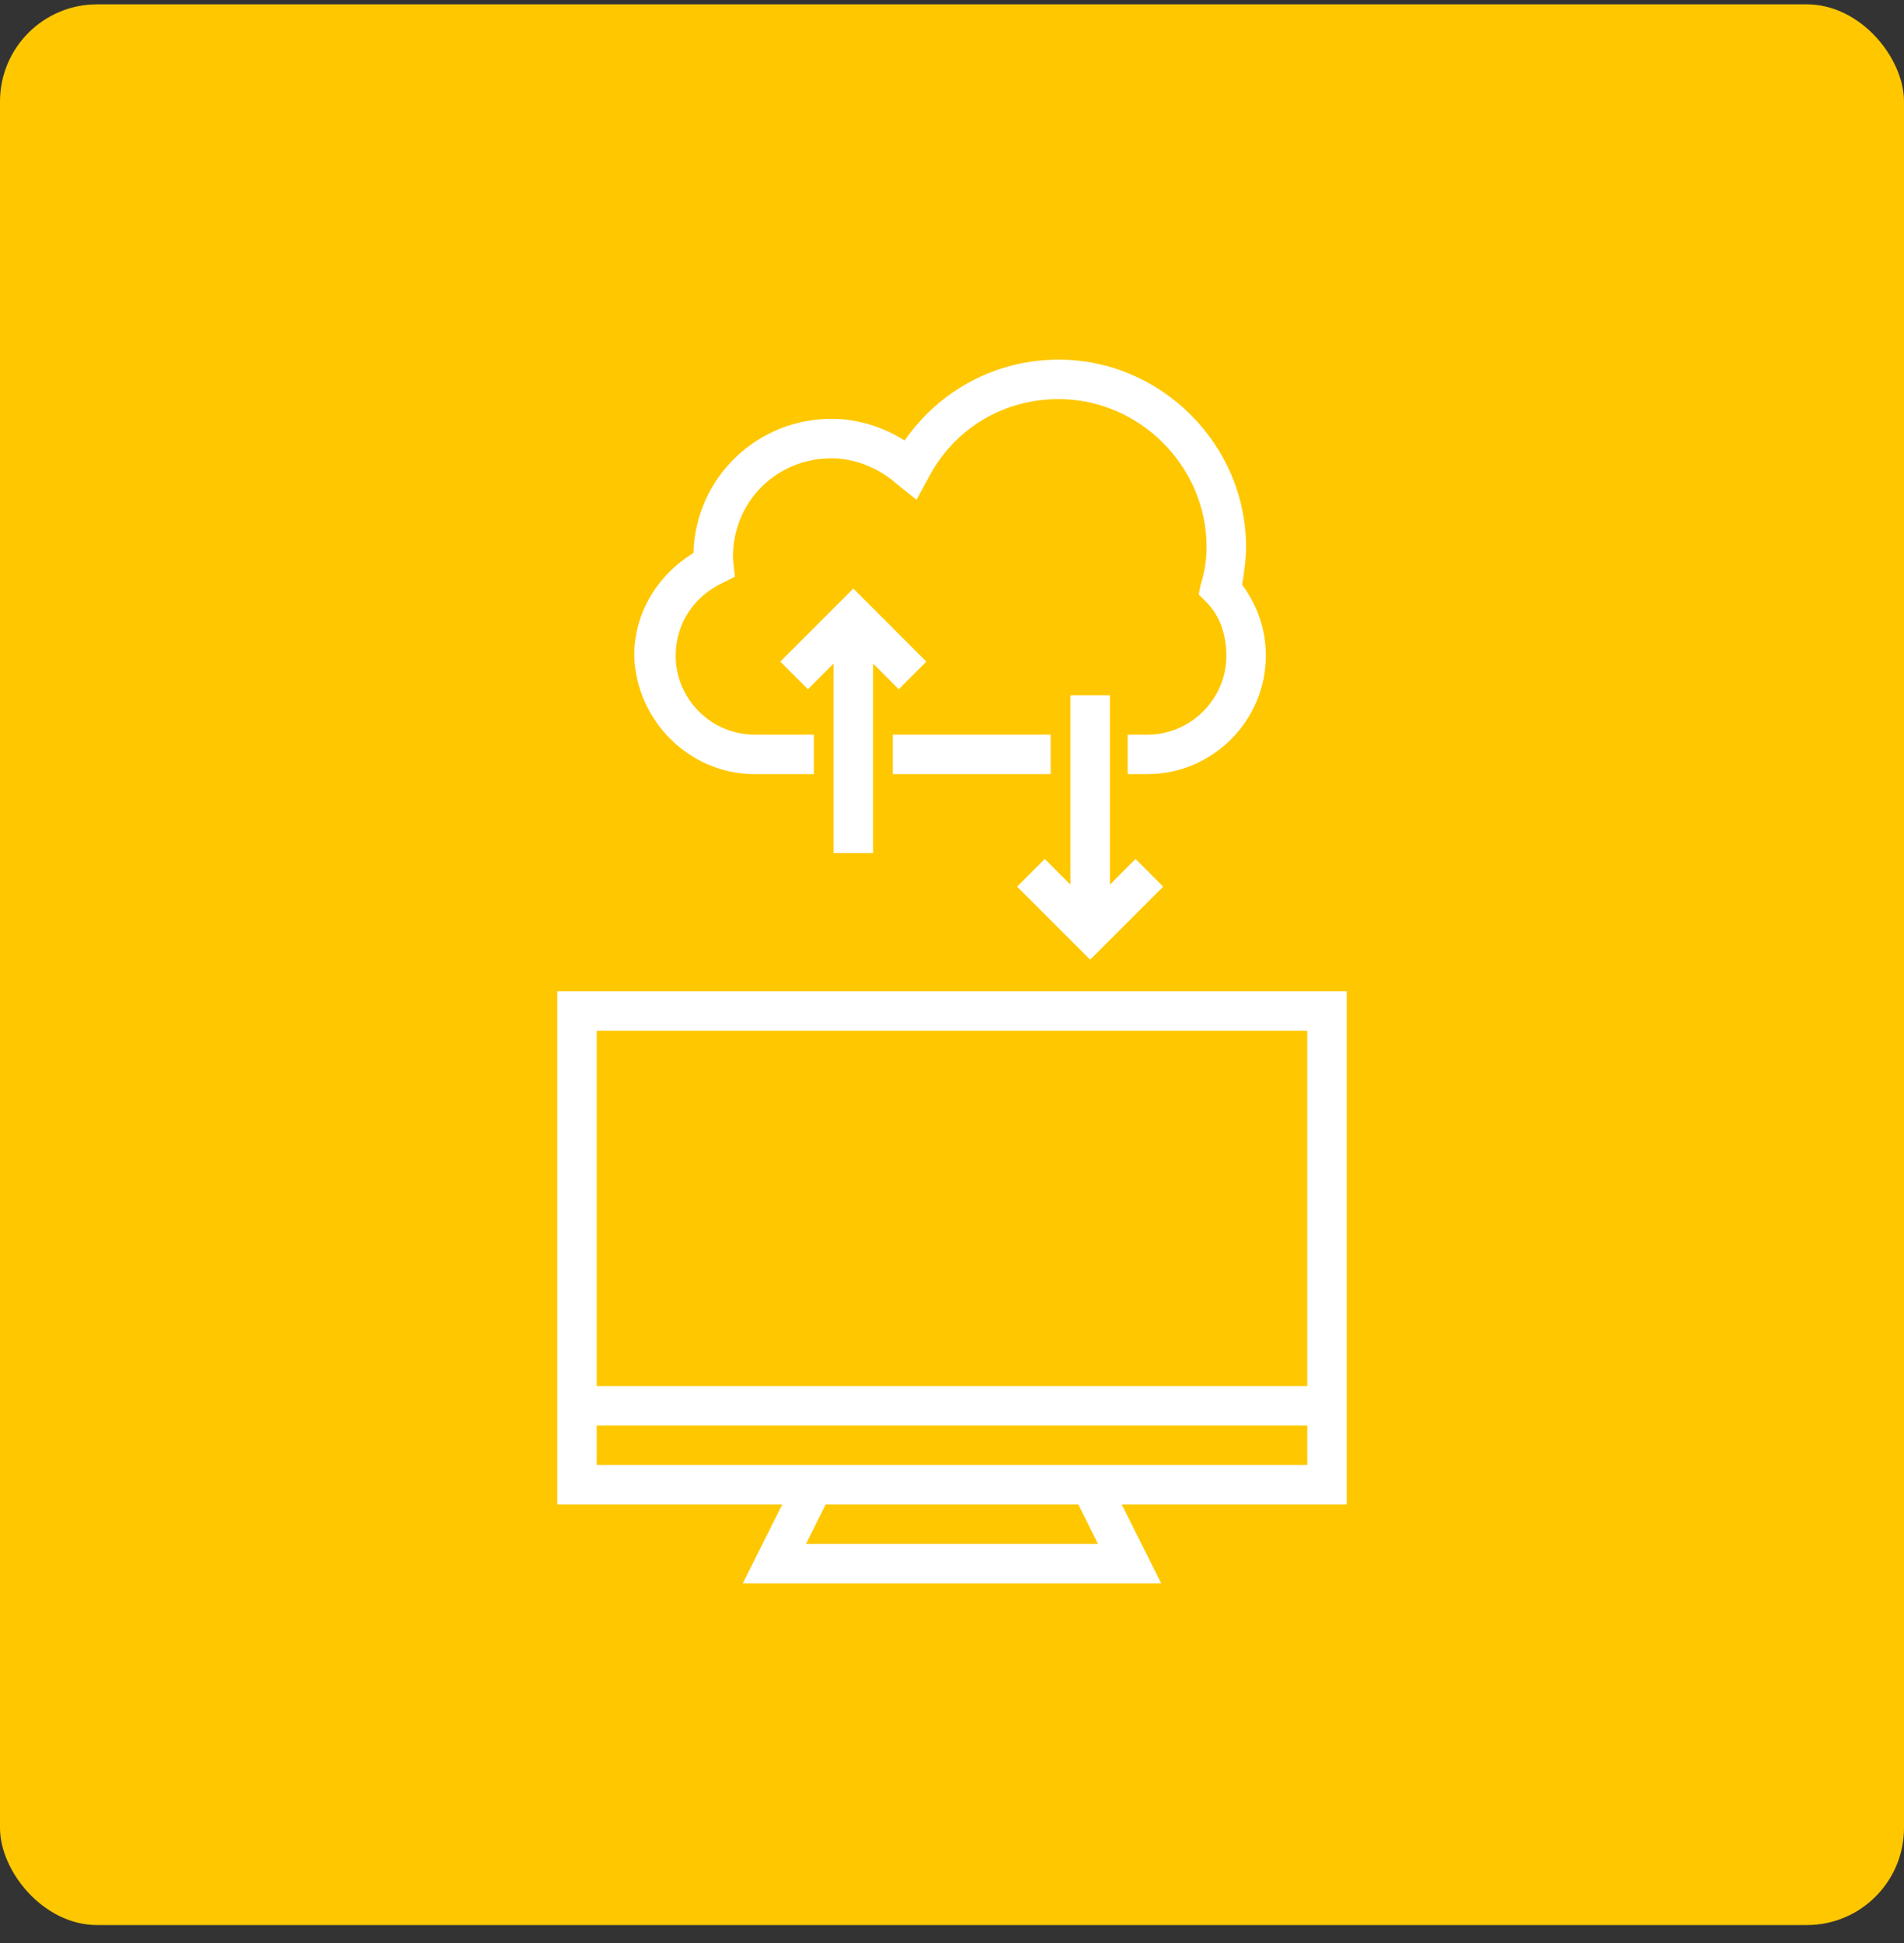
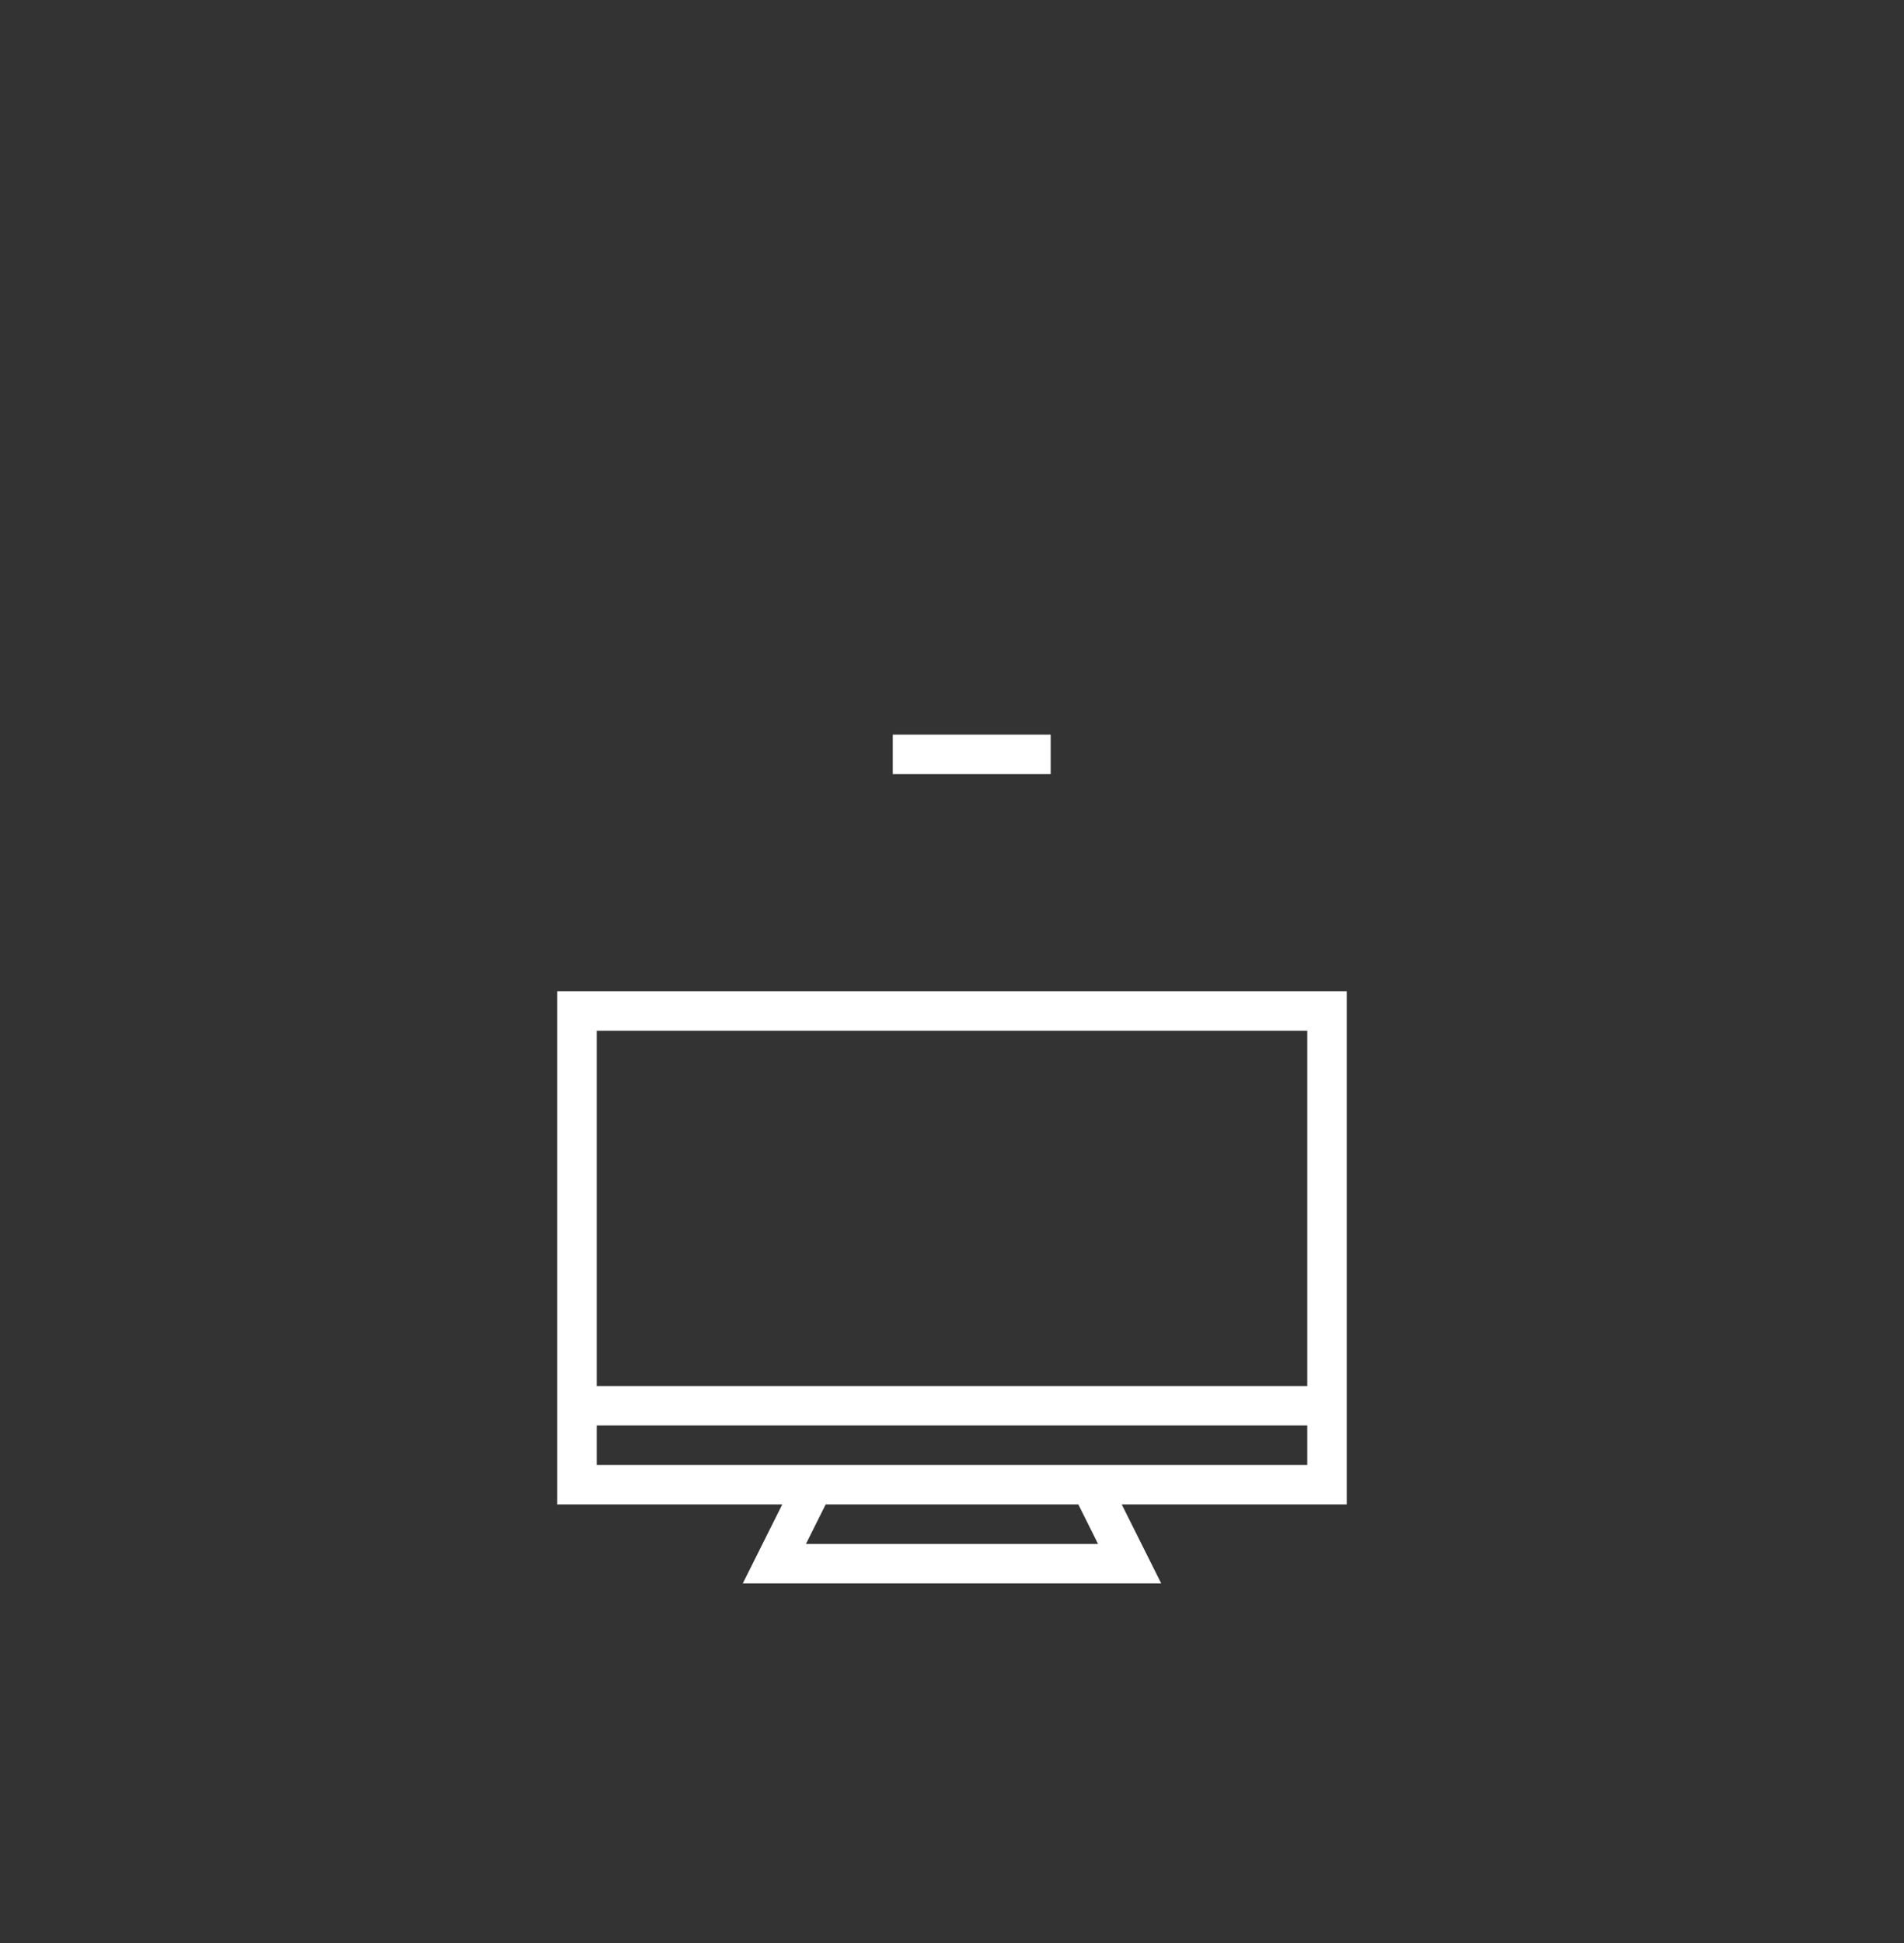
<svg xmlns="http://www.w3.org/2000/svg" width="98" height="100" viewBox="0 0 98 100" fill="none">
  <rect x="0" y="0" width="98" height="100" fill="#333333" stroke="none" />
-   <rect y="0.223" width="98" height="98.853" rx="5" fill="#FFC700" />
  <path d="M69.317 51.016H28.683V77.428H40.264L38.232 81.492H59.768L57.736 77.428H69.317V51.016ZM41.483 79.46L42.498 77.428H55.502L56.517 79.46H41.483ZM67.286 75.397H30.714V73.365H67.286V75.397ZM67.286 71.333H30.714V53.047H67.286V71.333Z" fill="white" />
  <path d="M45.952 37.809H54.079V39.841H45.952V37.809Z" fill="white" />
-   <path d="M38.841 39.841H41.889V37.809H38.841C36.606 37.809 34.778 35.981 34.778 33.746C34.778 32.12 35.692 30.698 37.216 29.987L37.825 29.682C37.825 29.682 37.724 28.768 37.724 28.666C37.724 25.822 39.959 23.587 42.803 23.587C44.022 23.587 45.241 24.095 46.156 24.908L47.172 25.721L47.781 24.603C49.102 22.063 51.641 20.54 54.486 20.54C58.651 20.54 62.105 23.994 62.105 28.159C62.105 28.768 62.003 29.479 61.8 30.089L61.698 30.597L62.105 31.003C62.816 31.714 63.121 32.73 63.121 33.746C63.121 35.981 61.292 37.809 59.057 37.809H58.041V39.841H59.057C62.41 39.841 65.152 37.098 65.152 33.746C65.152 32.425 64.746 31.206 63.933 30.089C64.035 29.479 64.136 28.768 64.136 28.159C64.136 22.876 59.768 18.508 54.486 18.508C51.337 18.508 48.391 20.032 46.562 22.673C45.444 21.962 44.124 21.555 42.803 21.555C38.943 21.555 35.794 24.603 35.692 28.463C33.864 29.581 32.645 31.511 32.645 33.746C32.746 37.098 35.489 39.841 38.841 39.841Z" fill="white" />
-   <path d="M59.87 45.632L58.448 44.209L57.127 45.53V35.778H55.095V45.53L53.775 44.209L52.352 45.632L56.111 49.39L59.87 45.632Z" fill="white" />
-   <path d="M44.937 43.905V34.152L46.257 35.473L47.679 34.051L43.921 30.292L40.162 34.051L41.584 35.473L42.905 34.152V43.905H44.937Z" fill="white" />
</svg>